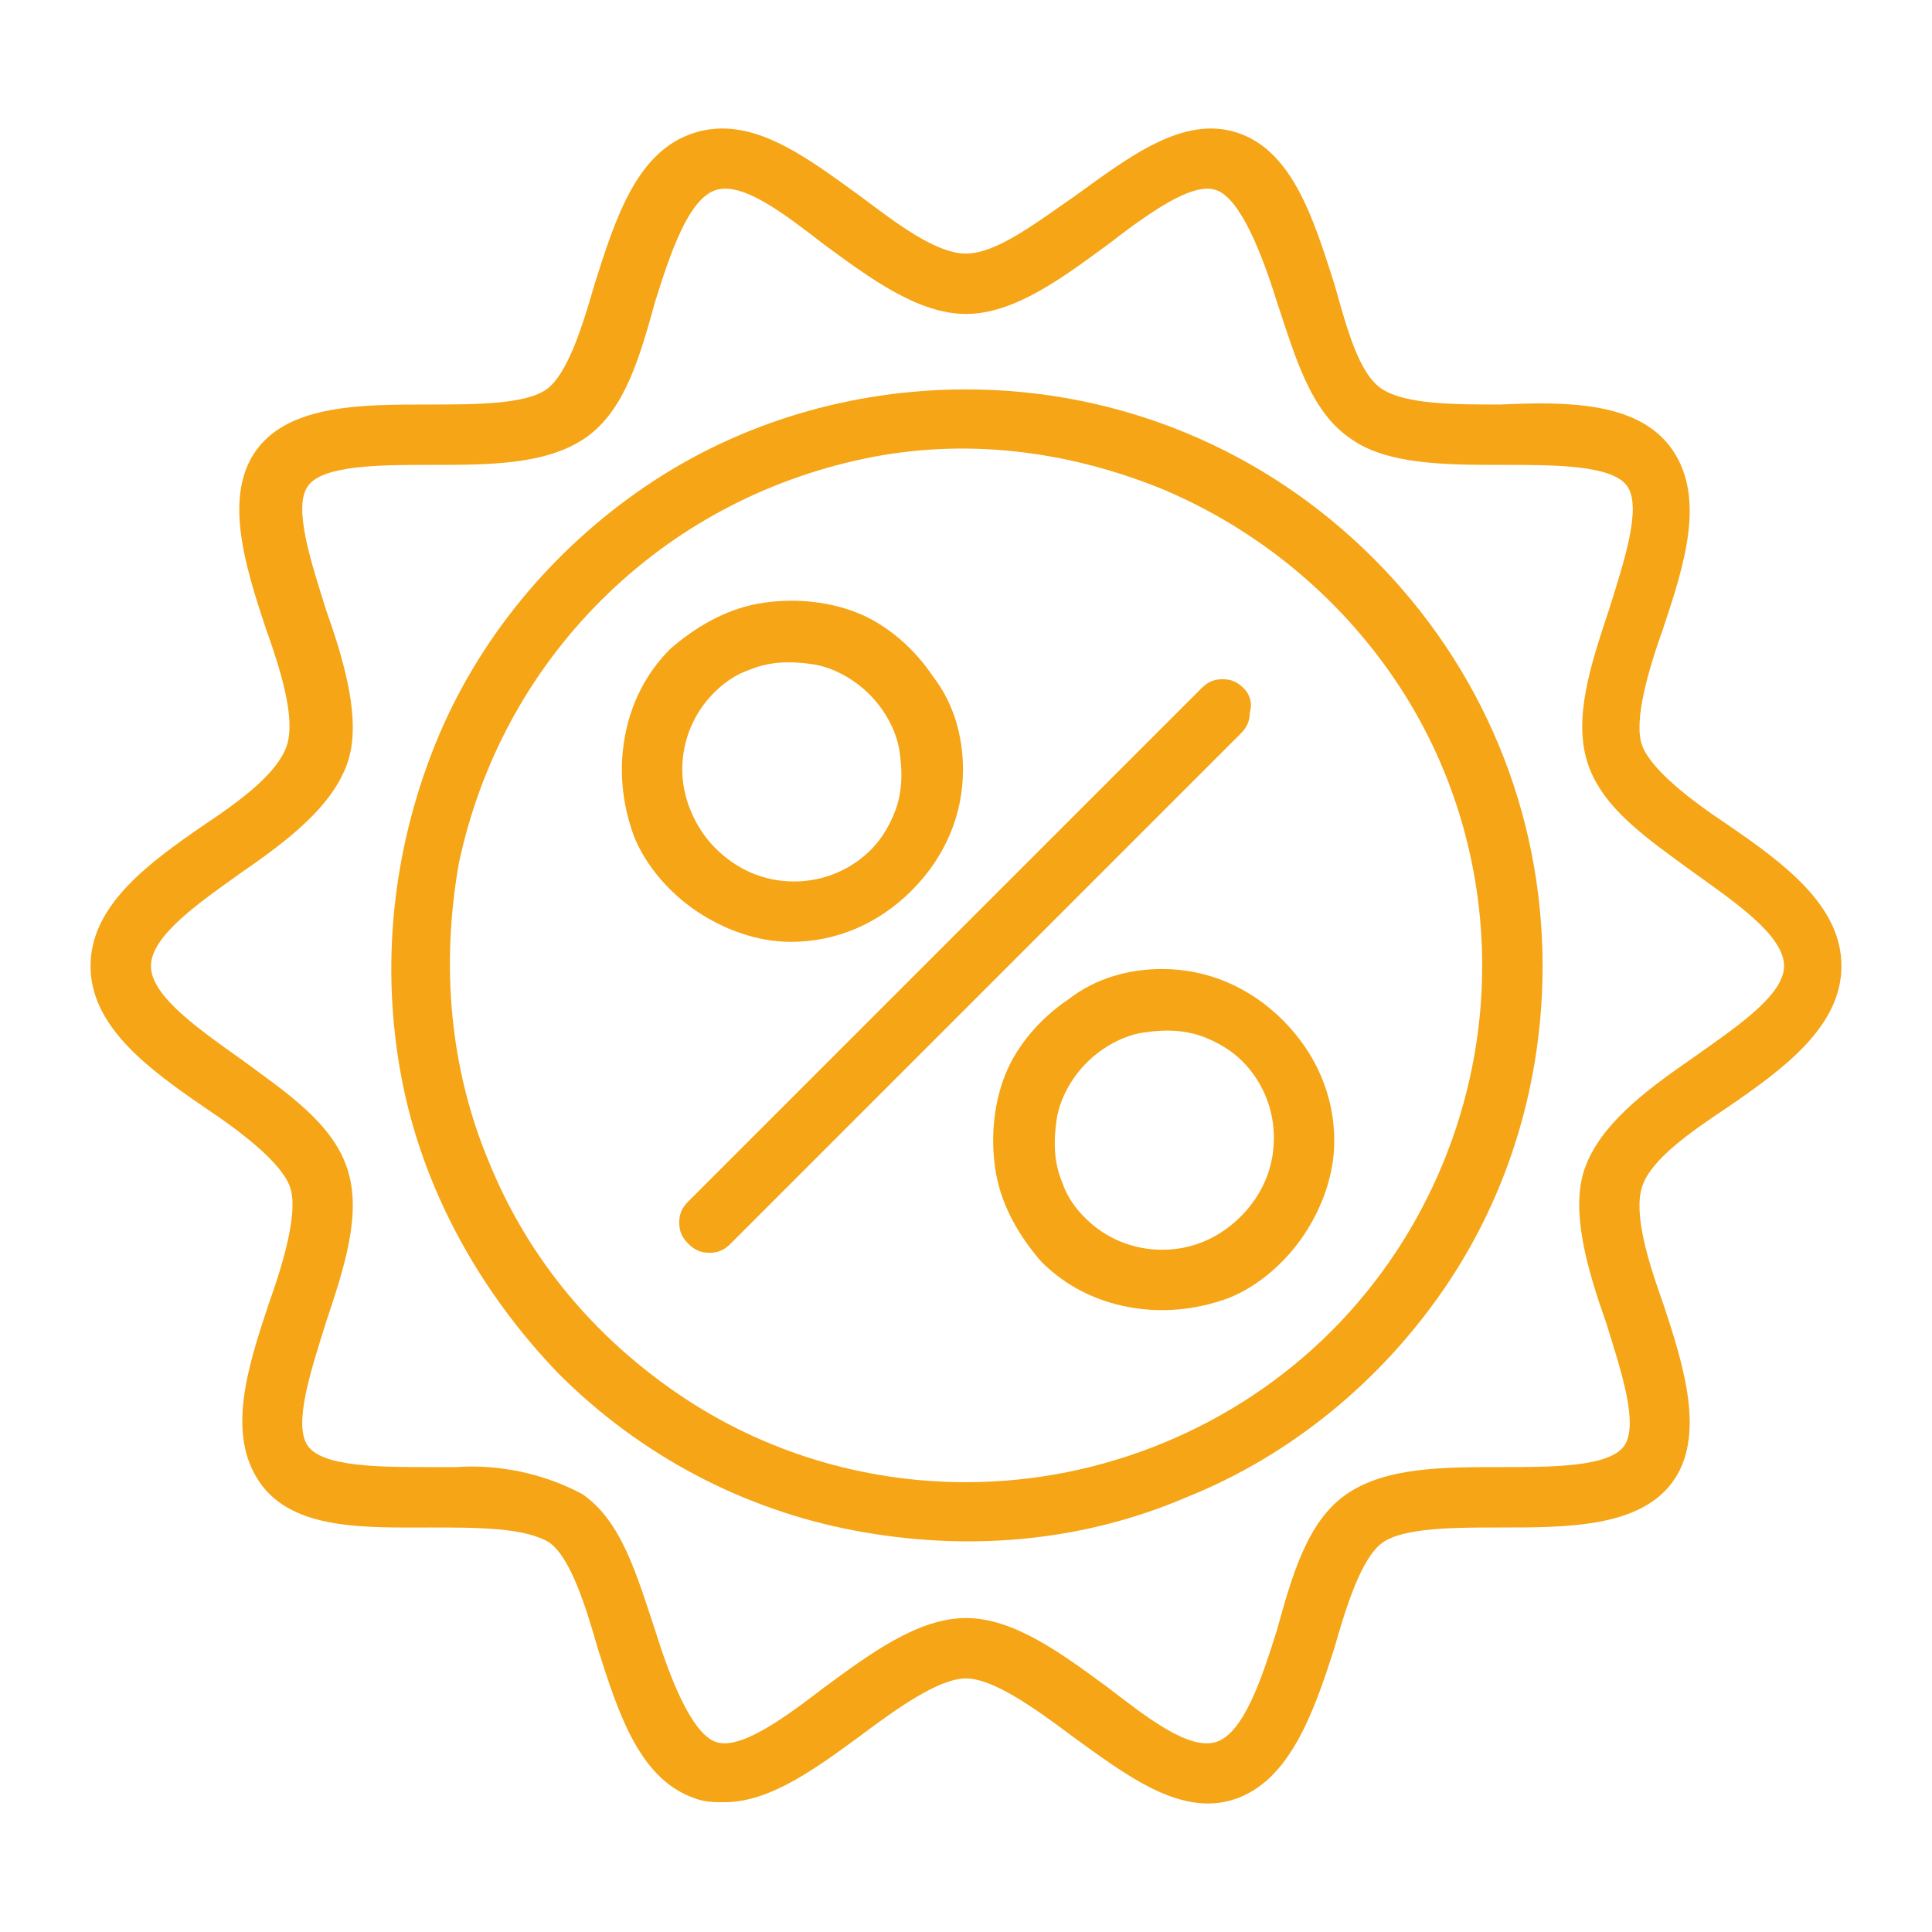
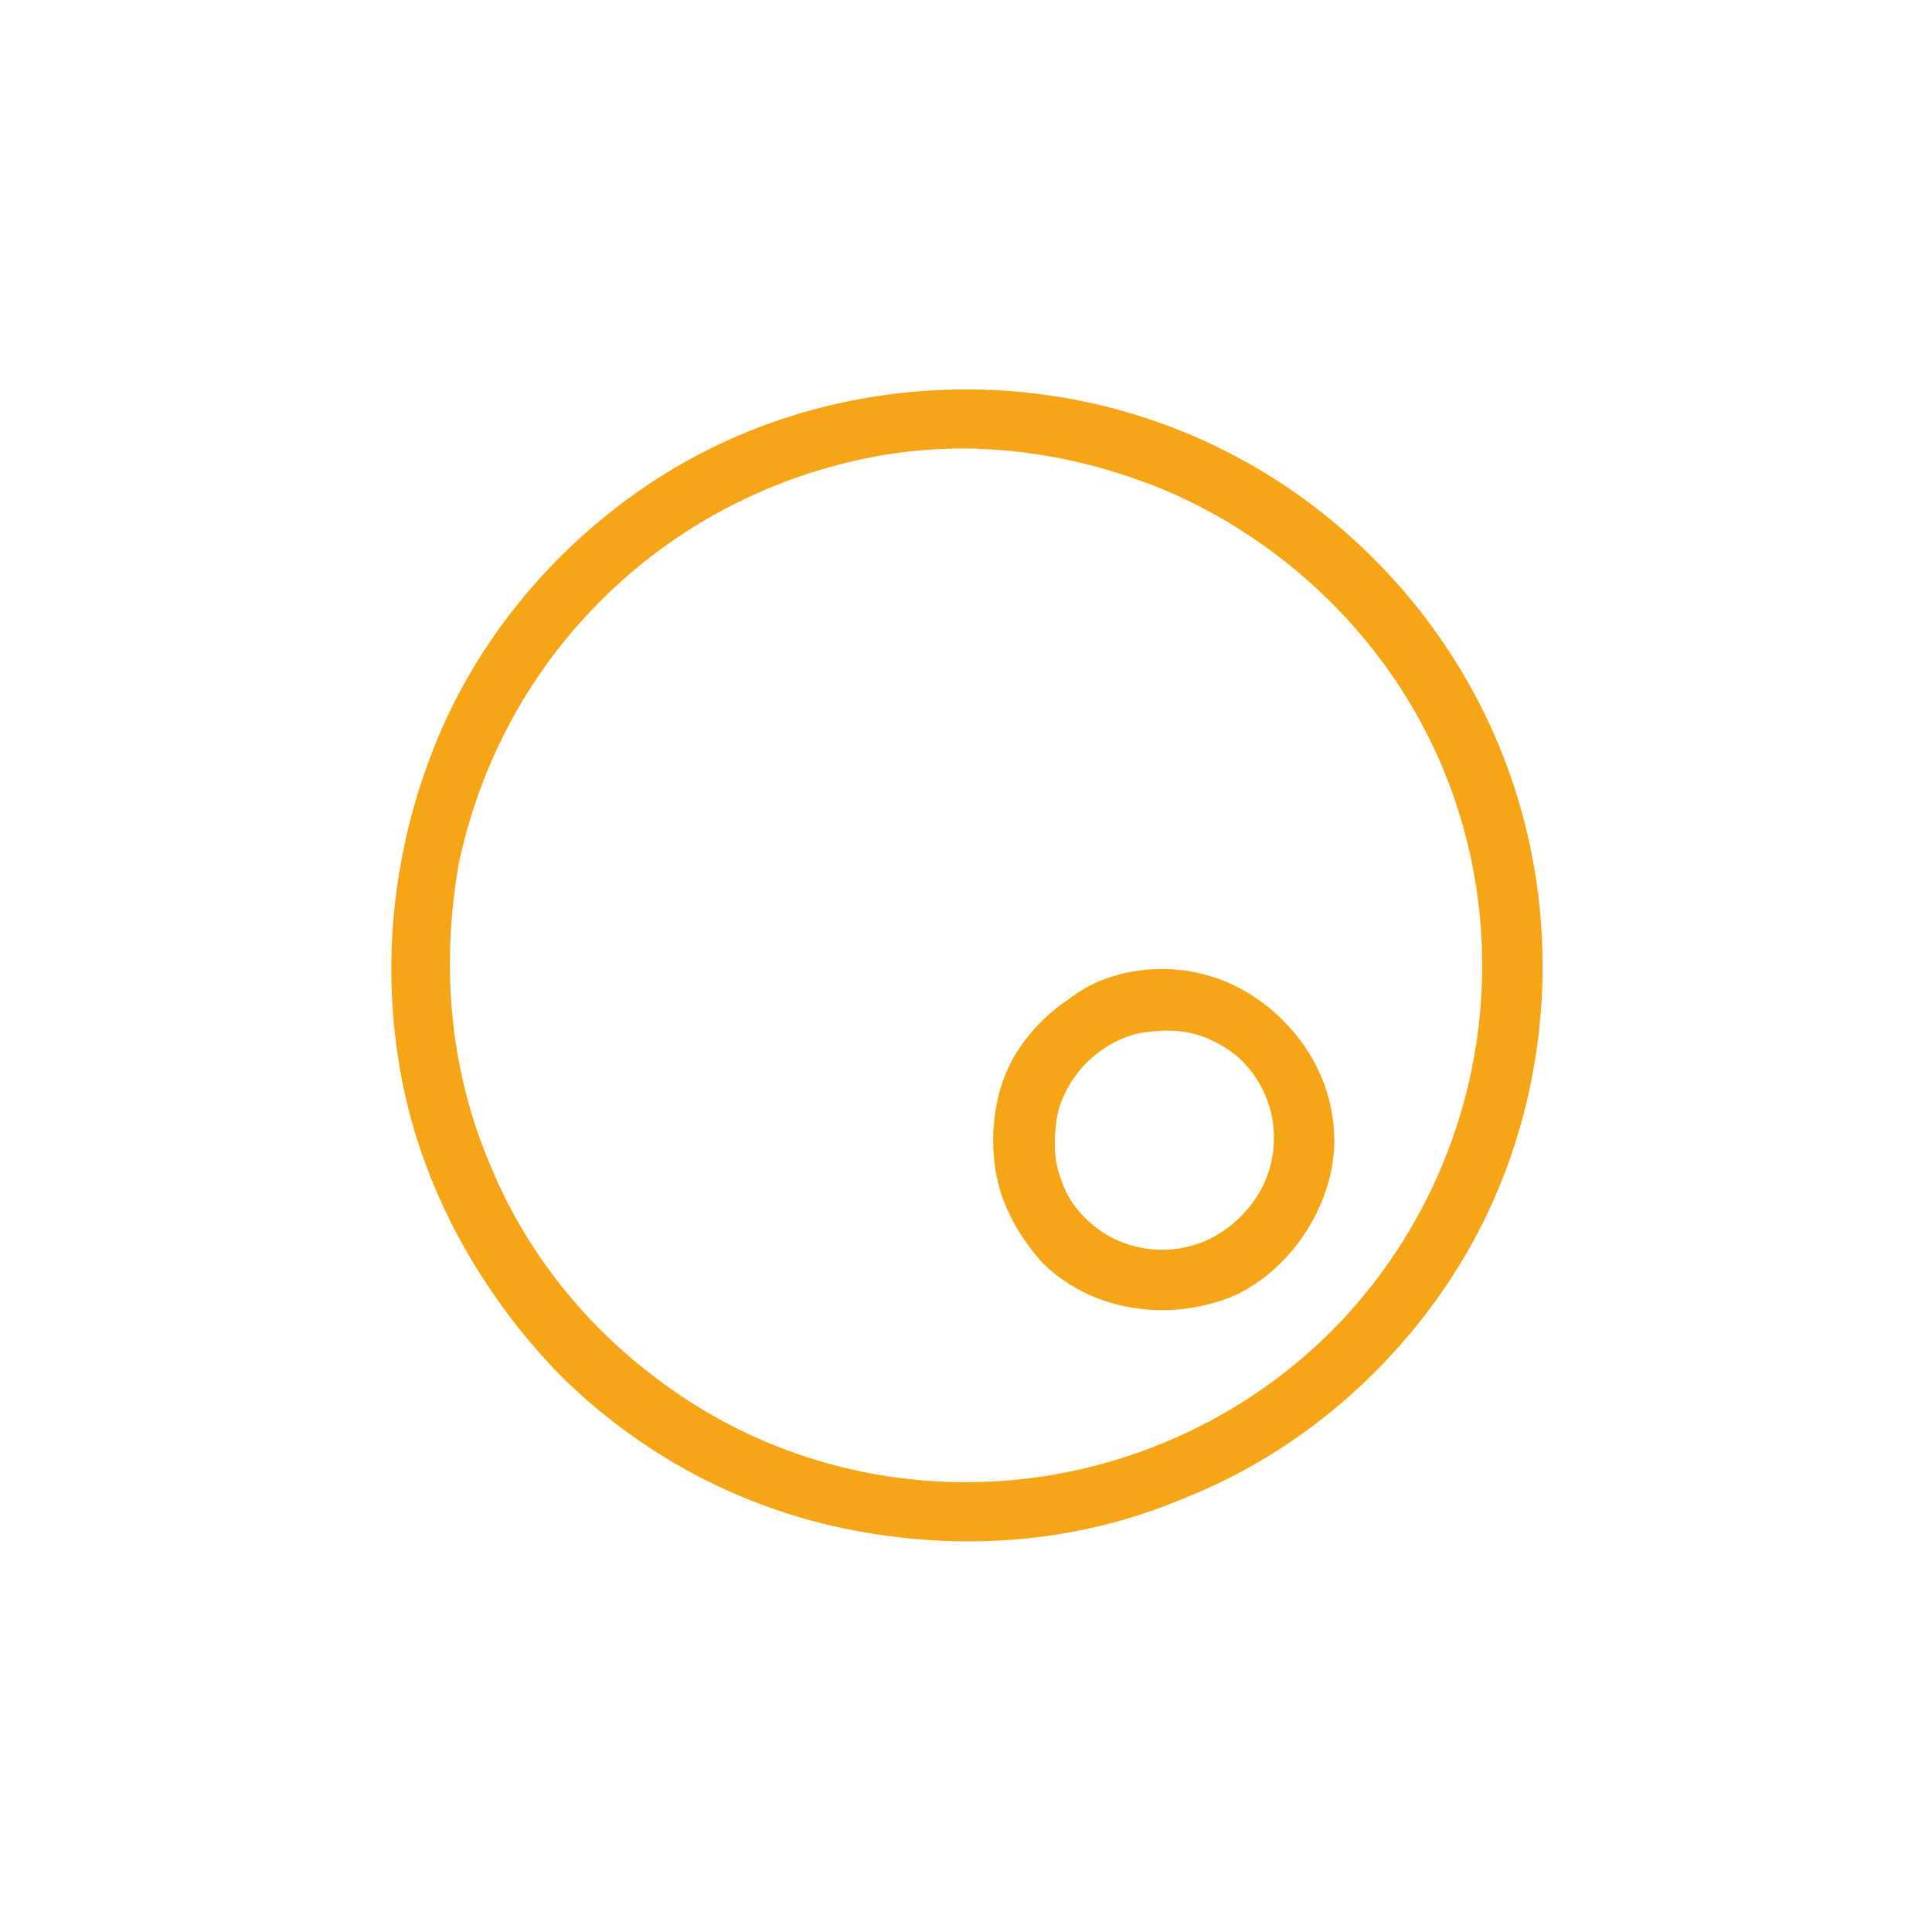
<svg xmlns="http://www.w3.org/2000/svg" version="1.1" id="Слой_1" x="0px" y="0px" viewBox="0 0 64 64" style="enable-background:new 0 0 64 64;" xml:space="preserve">
  <style type="text/css"> .st0{fill:#F5A515;} </style>
-   <path class="st0" d="M57.2,27.3c-1.2-0.8-2.5-1.8-2.8-2.6c-0.3-0.8,0.2-2.5,0.7-3.9c0.7-2.1,1.4-4.3,0.3-5.9 c-1.1-1.6-3.5-1.6-5.7-1.5c-1.5,0-3.1,0-3.9-0.5s-1.2-2.1-1.6-3.5c-0.7-2.2-1.4-4.4-3.2-5s-3.6,0.8-5.4,2.1C34.3,7.4,33,8.4,32,8.4 s-2.3-1-3.5-1.9c-1.8-1.3-3.6-2.7-5.5-2.1s-2.6,2.8-3.3,5c-0.4,1.4-0.9,3-1.6,3.5s-2.4,0.5-3.9,0.5c-2.2,0-4.6,0-5.7,1.5 s-0.4,3.8,0.3,5.9c0.5,1.4,1,3,0.7,3.9S8,26.5,6.8,27.3C4.9,28.6,3,30,3,32s1.9,3.4,3.8,4.7c1.2,0.8,2.5,1.8,2.8,2.6 s-0.2,2.5-0.7,3.9c-0.7,2.1-1.4,4.3-0.3,5.9c1.1,1.6,3.5,1.5,5.7,1.5c1.5,0,3.1,0,3.9,0.5c0.7,0.5,1.2,2.1,1.6,3.5 c0.7,2.2,1.4,4.4,3.3,5c0.3,0.1,0.6,0.1,0.9,0.1c1.5,0,3-1.1,4.5-2.2c1.2-0.9,2.6-1.9,3.5-1.9c0.9,0,2.3,1,3.5,1.9 c1.8,1.3,3.6,2.7,5.4,2.1c1.8-0.6,2.6-2.8,3.3-5c0.4-1.4,0.9-3,1.6-3.5c0.7-0.5,2.4-0.5,3.9-0.5c2.2,0,4.6,0,5.7-1.5 c1.1-1.5,0.4-3.8-0.3-5.9c-0.5-1.4-1-3-0.7-3.9s1.6-1.8,2.8-2.6C59.1,35.4,61,34,61,32S59.1,28.6,57.2,27.3z M56,35.1 c-1.6,1.1-3,2.2-3.5,3.6c-0.5,1.4,0.1,3.4,0.7,5.1c0.5,1.6,1.1,3.4,0.6,4.1c-0.5,0.7-2.4,0.7-4.1,0.7c-1.9,0-3.8,0-5.1,0.9 s-1.8,2.7-2.3,4.5c-0.5,1.6-1.1,3.4-2,3.7s-2.3-0.8-3.6-1.8c-1.5-1.1-3.1-2.3-4.7-2.3c-1.6,0-3.2,1.2-4.7,2.3 c-1.3,1-2.8,2.1-3.6,1.8c-0.8-0.3-1.5-2.1-2-3.7c-0.6-1.8-1.1-3.6-2.4-4.5c-1.3-0.7-2.8-1-4.2-0.9h-0.8c-1.7,0-3.6,0-4.1-0.7 s0.1-2.5,0.6-4.1c0.6-1.8,1.2-3.6,0.7-5.1s-2-2.5-3.5-3.6c-1.4-1-3-2.1-3-3.1s1.6-2.1,3-3.1c1.6-1.1,3-2.2,3.5-3.6s-0.1-3.4-0.7-5.1 c-0.5-1.6-1.1-3.4-0.6-4.1c0.5-0.7,2.4-0.7,4.1-0.7c1.9,0,3.8,0,5.1-0.9s1.8-2.7,2.3-4.5c0.5-1.6,1.1-3.4,2-3.7 C24.6,6,26,7.1,27.3,8.1c1.5,1.1,3.1,2.3,4.7,2.3c1.6,0,3.2-1.2,4.7-2.3c1.3-1,2.8-2.1,3.6-1.8c0.8,0.3,1.5,2.1,2,3.7 c0.6,1.8,1.1,3.6,2.4,4.5c1.2,0.9,3.2,0.9,5.1,0.9c1.7,0,3.6,0,4.1,0.7s-0.1,2.5-0.6,4.1c-0.6,1.8-1.2,3.6-0.7,5.1s2,2.5,3.5,3.6 c1.4,1,3,2.1,3,3.1C59.1,33,57.4,34.1,56,35.1z" />
  <path class="st0" d="M32,12.9c-3.8,0-7.5,1.1-10.6,3.2s-5.6,5.1-7,8.6s-1.8,7.3-1.1,11s2.6,7.1,5.2,9.8c2.7,2.7,6.1,4.5,9.8,5.2 s7.5,0.4,11-1.1c3.5-1.4,6.5-3.9,8.6-7c2.1-3.1,3.2-6.8,3.2-10.6c0-5.1-2-9.9-5.6-13.5S37.1,12.9,32,12.9L32,12.9z M32,49.1 c-3.4,0-6.7-1-9.5-2.9s-5-4.5-6.3-7.7c-1.3-3.1-1.6-6.5-1-9.9c0.7-3.3,2.3-6.3,4.7-8.7s5.4-4,8.7-4.7s6.7-0.3,9.9,1 c3.1,1.3,5.8,3.5,7.7,6.3s2.9,6.1,2.9,9.5c0,4.5-1.8,8.9-5,12.1C40.9,47.3,36.5,49.1,32,49.1L32,49.1z" />
-   <path class="st0" d="M31.9,25.5c0-1.1-0.3-2.2-1-3.1c-0.6-0.9-1.5-1.7-2.5-2.1s-2.2-0.5-3.3-0.3s-2.1,0.8-2.9,1.5 c-0.8,0.8-1.3,1.8-1.5,2.9s-0.1,2.2,0.3,3.3c0.4,1,1.2,1.9,2.1,2.5s2,1,3.1,1c1.5,0,2.9-0.6,4-1.7C31.3,28.4,31.9,27,31.9,25.5 L31.9,25.5z M22.6,25.5c0-0.7,0.2-1.4,0.6-2s1-1.1,1.6-1.3c0.7-0.3,1.4-0.3,2.1-0.2c0.7,0.1,1.4,0.5,1.9,1s0.9,1.2,1,1.9 c0.1,0.7,0.1,1.4-0.2,2.1c-0.3,0.7-0.7,1.2-1.3,1.6s-1.3,0.6-2,0.6c-1,0-1.9-0.4-2.6-1.1S22.6,26.4,22.6,25.5L22.6,25.5z" />
  <path class="st0" d="M38.5,32.1c-1.1,0-2.2,0.3-3.1,1c-0.9,0.6-1.7,1.5-2.1,2.5c-0.4,1-0.5,2.2-0.3,3.3s0.8,2.1,1.5,2.9 c0.8,0.8,1.8,1.3,2.9,1.5c1.1,0.2,2.2,0.1,3.3-0.3c1-0.4,1.9-1.2,2.5-2.1s1-2,1-3.1c0-1.5-0.6-2.9-1.7-4 C41.4,32.7,40,32.1,38.5,32.1L38.5,32.1z M38.5,41.4c-0.7,0-1.4-0.2-2-0.6c-0.6-0.4-1.1-1-1.3-1.6c-0.3-0.7-0.3-1.4-0.2-2.1 c0.1-0.7,0.5-1.4,1-1.9s1.2-0.9,1.9-1s1.4-0.1,2.1,0.2c0.7,0.3,1.2,0.7,1.6,1.3c0.4,0.6,0.6,1.3,0.6,2c0,1-0.4,1.9-1.1,2.6 S39.5,41.4,38.5,41.4L38.5,41.4z" />
-   <path class="st0" d="M41.2,22.8c-0.2-0.2-0.4-0.3-0.7-0.3s-0.5,0.1-0.7,0.3l-17,17c-0.2,0.2-0.3,0.4-0.3,0.7s0.1,0.5,0.3,0.7 c0.2,0.2,0.4,0.3,0.7,0.3c0.3,0,0.5-0.1,0.7-0.3l16.9-16.9c0.2-0.2,0.3-0.4,0.3-0.7C41.5,23.3,41.4,23,41.2,22.8L41.2,22.8z" />
</svg>